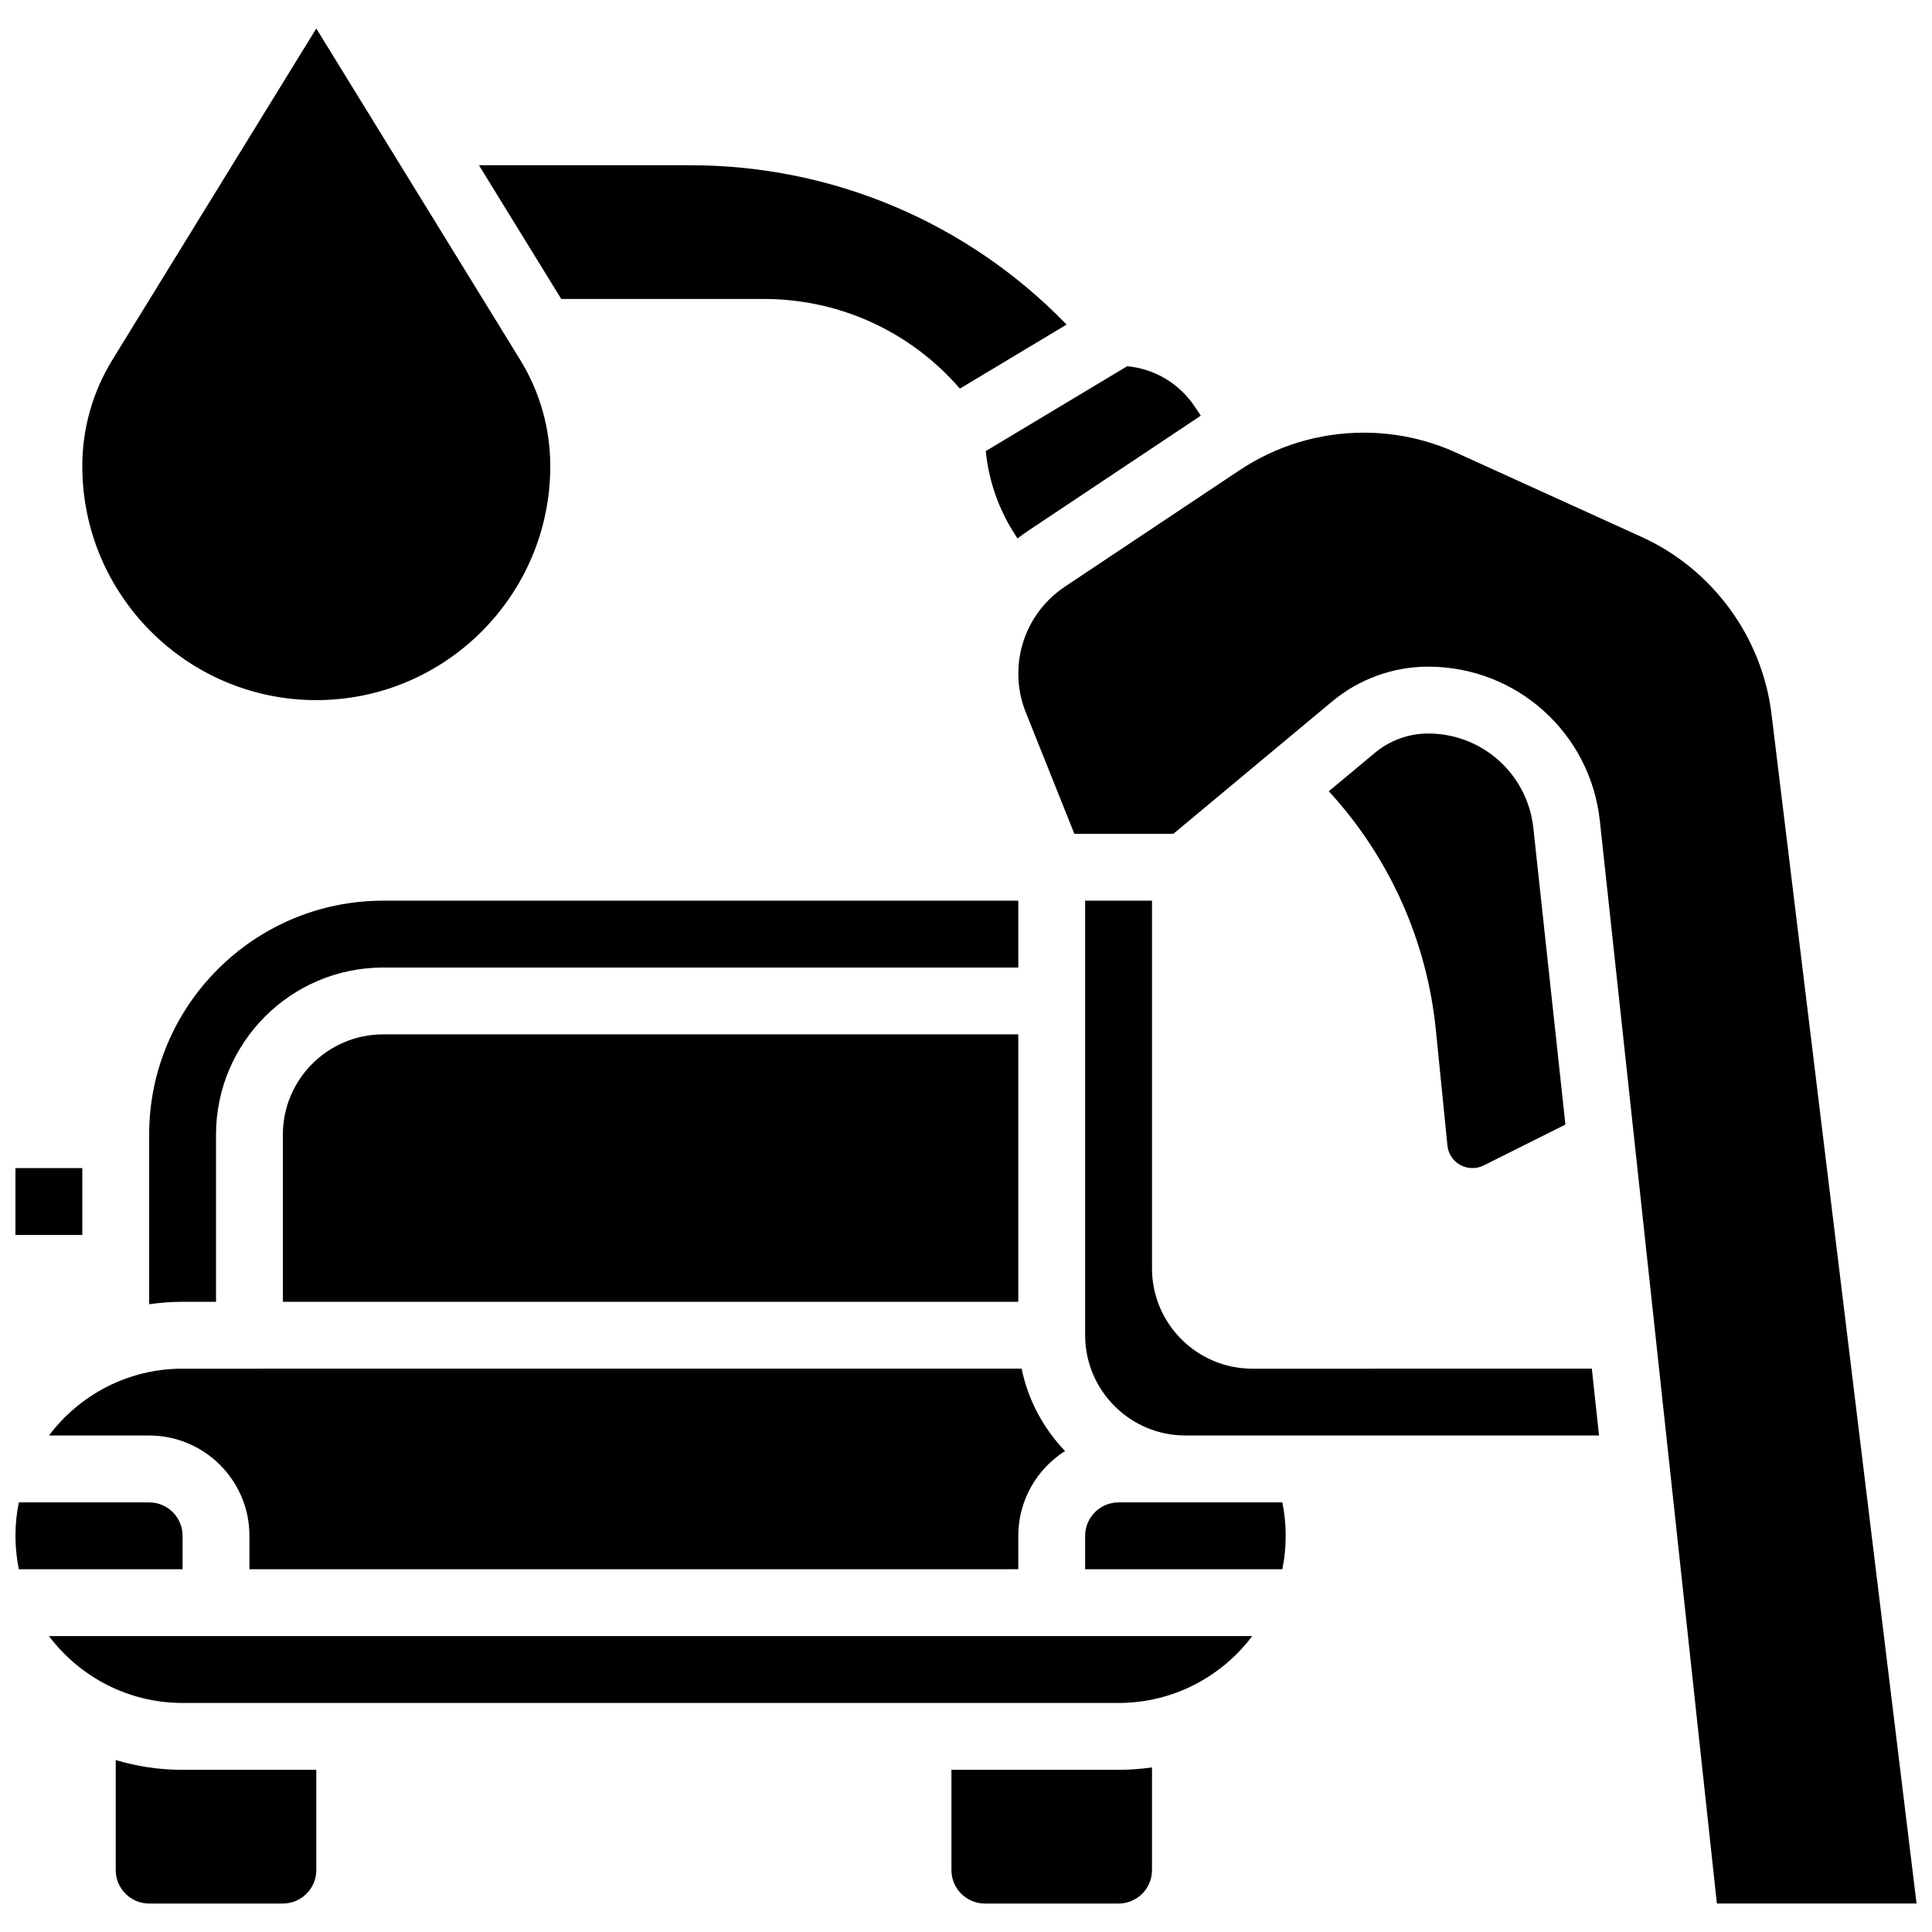
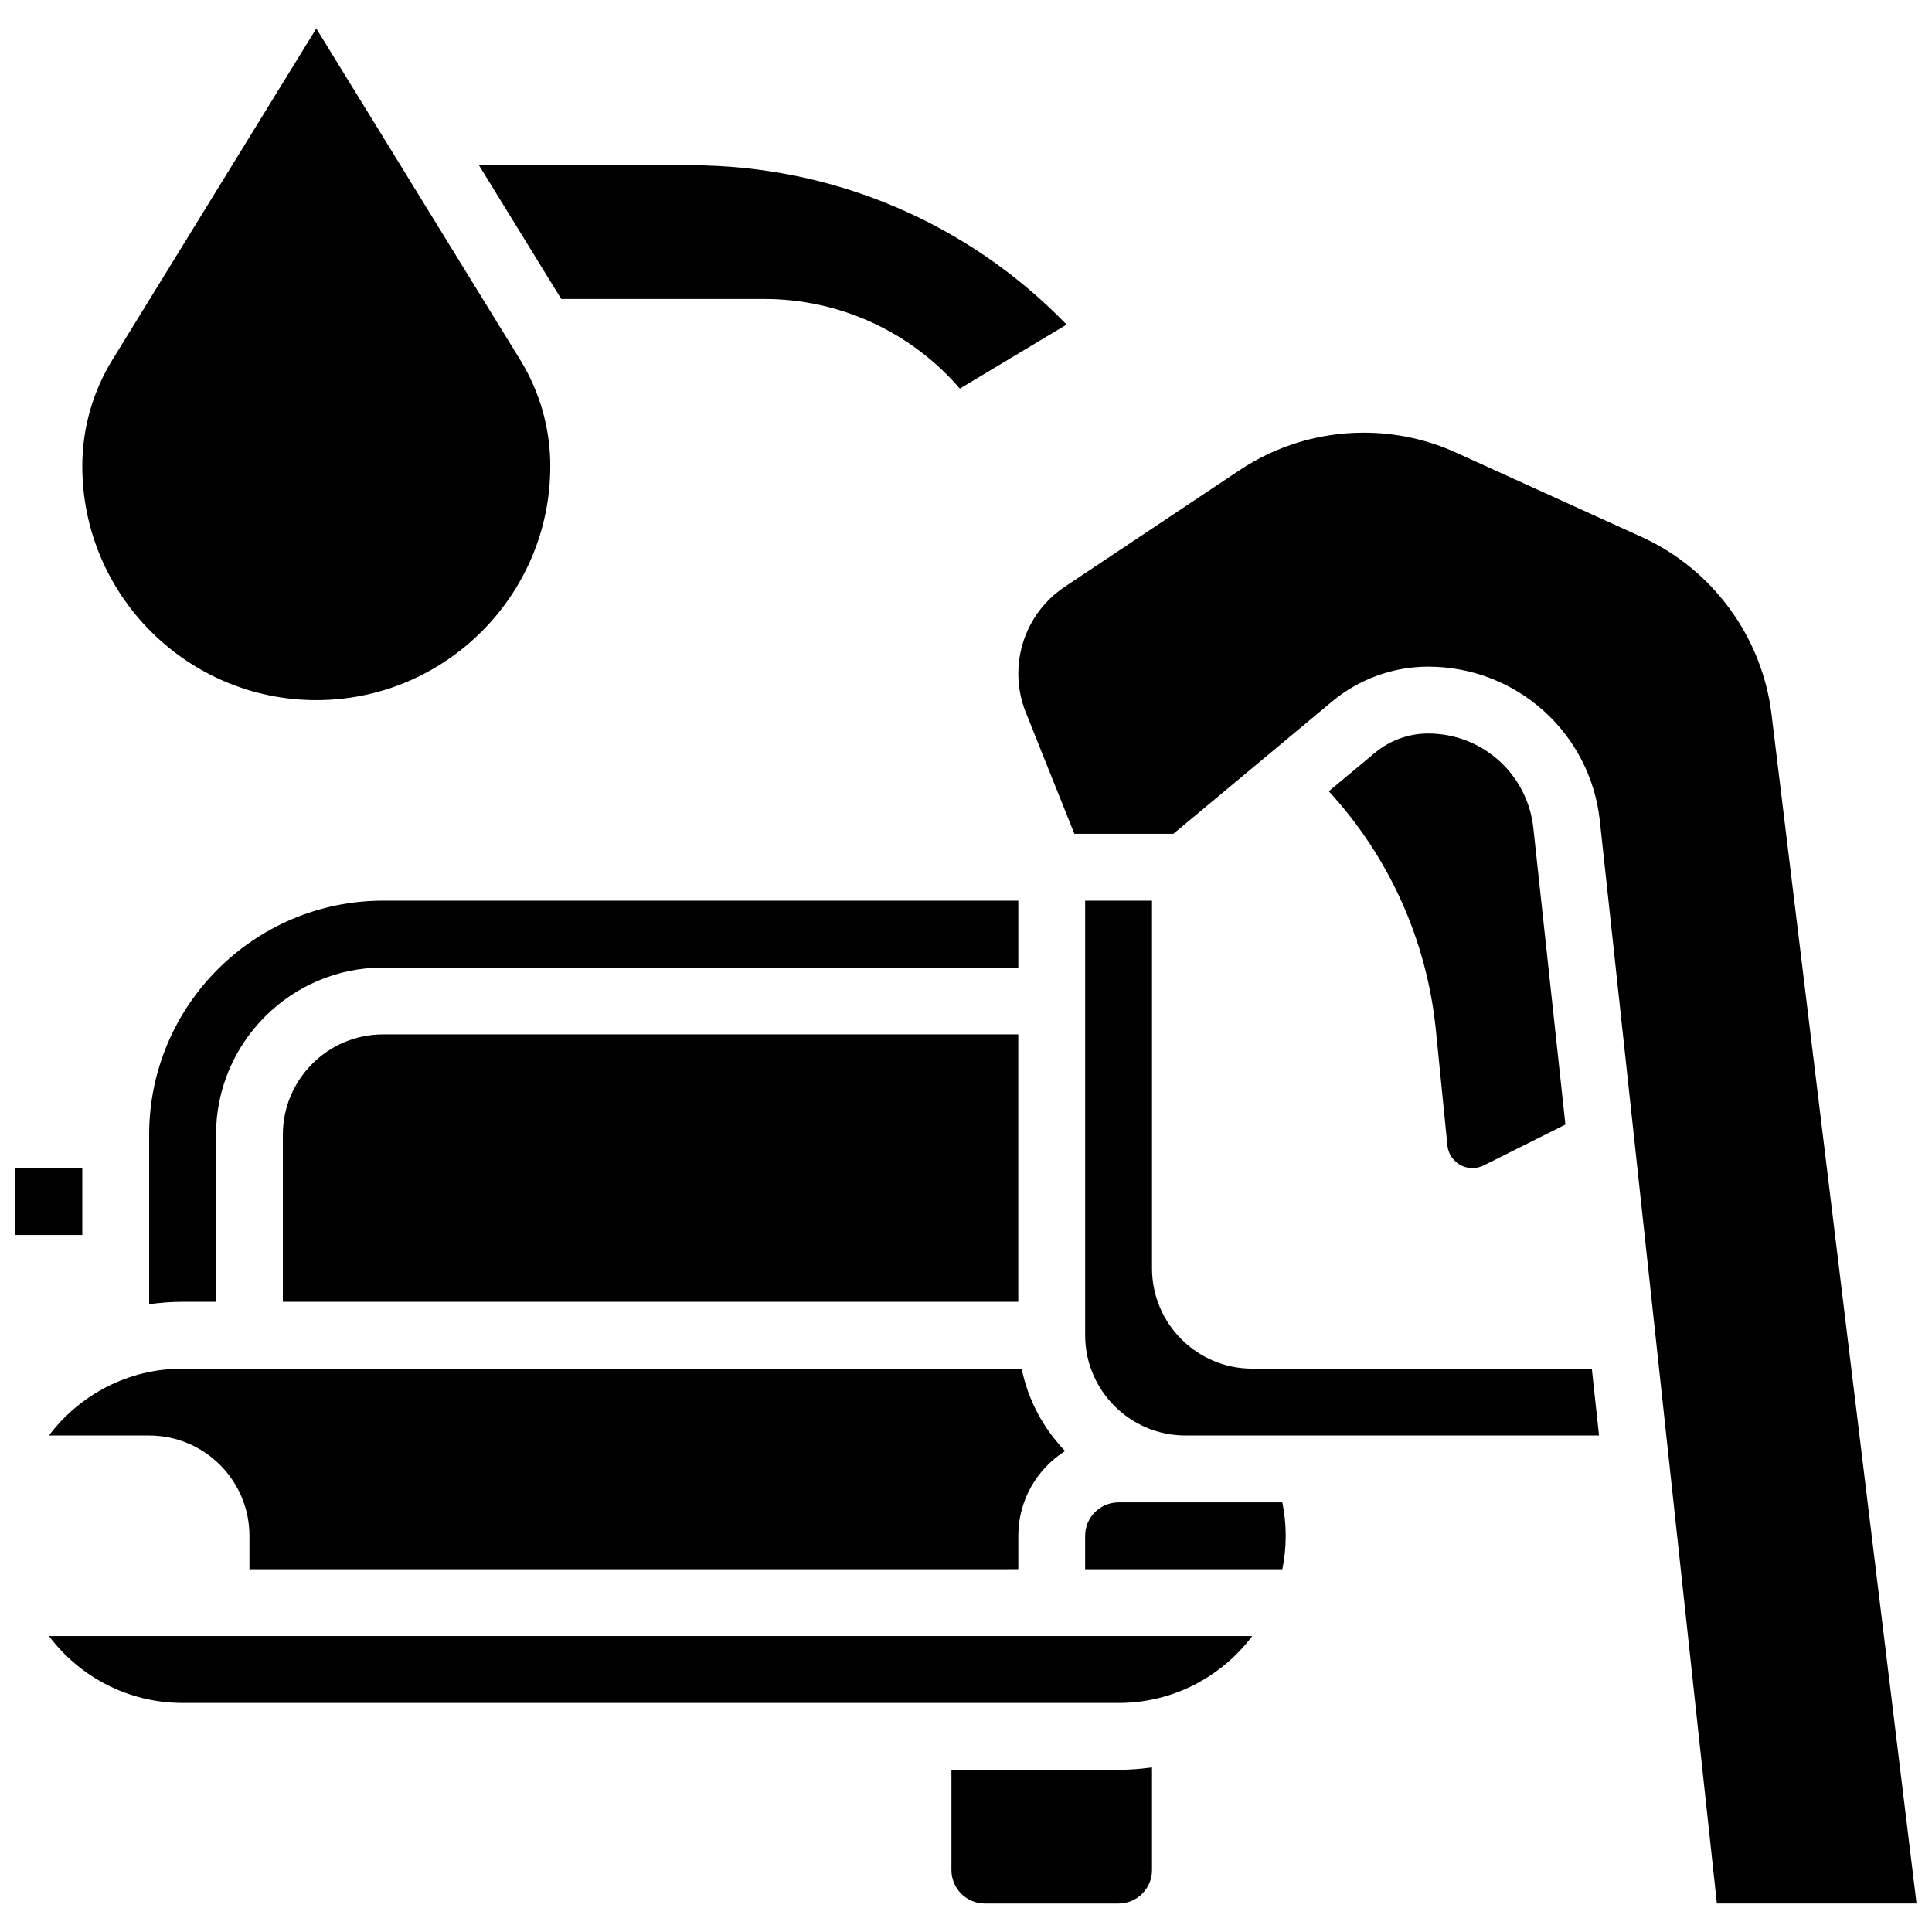
<svg xmlns="http://www.w3.org/2000/svg" width="800px" height="800px" version="1.1" viewBox="144 144 512 512">
  <defs>
    <clipPath id="c">
      <path d="m148.09 542h44.906v18h-44.906z" />
    </clipPath>
    <clipPath id="b">
      <path d="m148.09 453h17.906v19h-17.906z" />
    </clipPath>
    <clipPath id="a">
      <path d="m413 258h238.9v391h-238.9z" />
    </clipPath>
  </defs>
  <g clip-path="url(#c)">
-     <path d="m192.39 551.01c0-4.883-3.973-8.859-8.859-8.859h-34.543c-0.582 2.863-0.891 5.824-0.891 8.855s0.309 5.996 0.891 8.859h43.402z" />
-   </g>
+     </g>
  <path d="m346.48 223.23c20.117 0 38.965 8.75 51.895 23.762l28.285-16.973c-26.082-26.949-61.867-42.227-99.715-42.227h-56.016l21.805 35.434z" />
-   <path d="m413.34 286.21 0.324 0.484c0.871-0.676 1.758-1.332 2.684-1.949l45.875-30.586-1.613-2.418c-4.082-6.125-10.656-10.012-17.898-10.691l-37.477 22.484c0.797 8.094 3.559 15.852 8.105 22.676z" />
  <g clip-path="url(#b)">
    <path d="m148.09 453.56h17.719v17.719h-17.719z" />
  </g>
  <path d="m413.86 559.86v-8.859c0-9.445 4.957-17.75 12.398-22.465-5.715-5.938-9.801-13.453-11.512-21.832l-222.36 0.004c-14.461 0-27.32 6.965-35.414 17.719h26.555c14.656 0 26.578 11.922 26.578 26.578v8.859z" />
  <path d="m245.54 418.12c-14.652 0-26.578 11.922-26.578 26.578v44.293h194.89v-70.871z" />
  <path d="m183.53 444.7v44.938c2.894-0.418 5.852-0.645 8.859-0.645h8.859v-44.293c0-24.426 19.871-44.293 44.293-44.293h168.32v-17.719h-168.32c-34.195 0-62.016 27.816-62.016 62.012z" />
  <path d="m227.82 329.54c34.191 0 62.012-27.816 62.012-62.012 0-9.949-2.758-19.691-7.973-28.164l-54.039-87.816-54.039 87.816c-5.219 8.473-7.973 18.211-7.973 28.164 0 34.191 27.816 62.012 62.012 62.012z" />
-   <path d="m174.67 610.43v29.168c0 4.883 3.973 8.859 8.859 8.859h35.434c4.883 0 8.859-3.973 8.859-8.859v-26.578l-35.438 0.004c-6.156 0-12.098-0.914-17.715-2.594z" />
  <path d="m527.58 447.55c0.344 3.426 3.195 6.004 6.637 6.004 1.031 0 2.062-0.242 2.981-0.703l21.652-10.828-8.5-78.613c-1.543-14.266-13.527-25.023-27.875-25.023-5.137 0-10.137 1.809-14.082 5.098l-12.25 10.207c16.023 17.418 26.008 39.559 28.383 63.32z" />
  <g clip-path="url(#a)">
    <path d="m613.46 333.18c-2.488-20.402-15.656-38.355-34.363-46.859l-49.137-22.336c-7.769-3.531-16.035-5.32-24.566-5.32-11.762 0-23.148 3.445-32.93 9.969l-46.281 30.855c-7.715 5.141-12.32 13.746-12.32 23.012 0 3.535 0.664 6.992 1.977 10.273l12.879 32.195h26.23l42.105-35.09c7.121-5.934 16.152-9.207 25.426-9.207 23.418 0 42.973 17.555 45.492 40.836l31.02 286.94h52.914z" />
  </g>
  <path d="m475.87 506.71c-14.656 0-26.578-11.922-26.578-26.578v-97.449h-17.719v115.16c0 14.652 11.922 26.578 26.578 26.578h109.61l-1.914-17.719z" />
  <path d="m458.15 542.15h-17.719c-4.883 0-8.859 3.973-8.859 8.859v8.859h52.262c0.582-2.863 0.891-5.824 0.891-8.859 0-3-0.305-5.961-0.891-8.859z" />
  <path d="m396.14 613.02v26.578c0 4.883 3.973 8.859 8.859 8.859h35.434c4.883 0 8.859-3.973 8.859-8.859v-27.219c-2.894 0.418-5.852 0.645-8.859 0.645z" />
  <path d="m192.39 595.3h248.05c14.461 0 27.32-6.965 35.41-17.719h-318.87c8.09 10.754 20.953 17.719 35.41 17.719z" />
</svg>